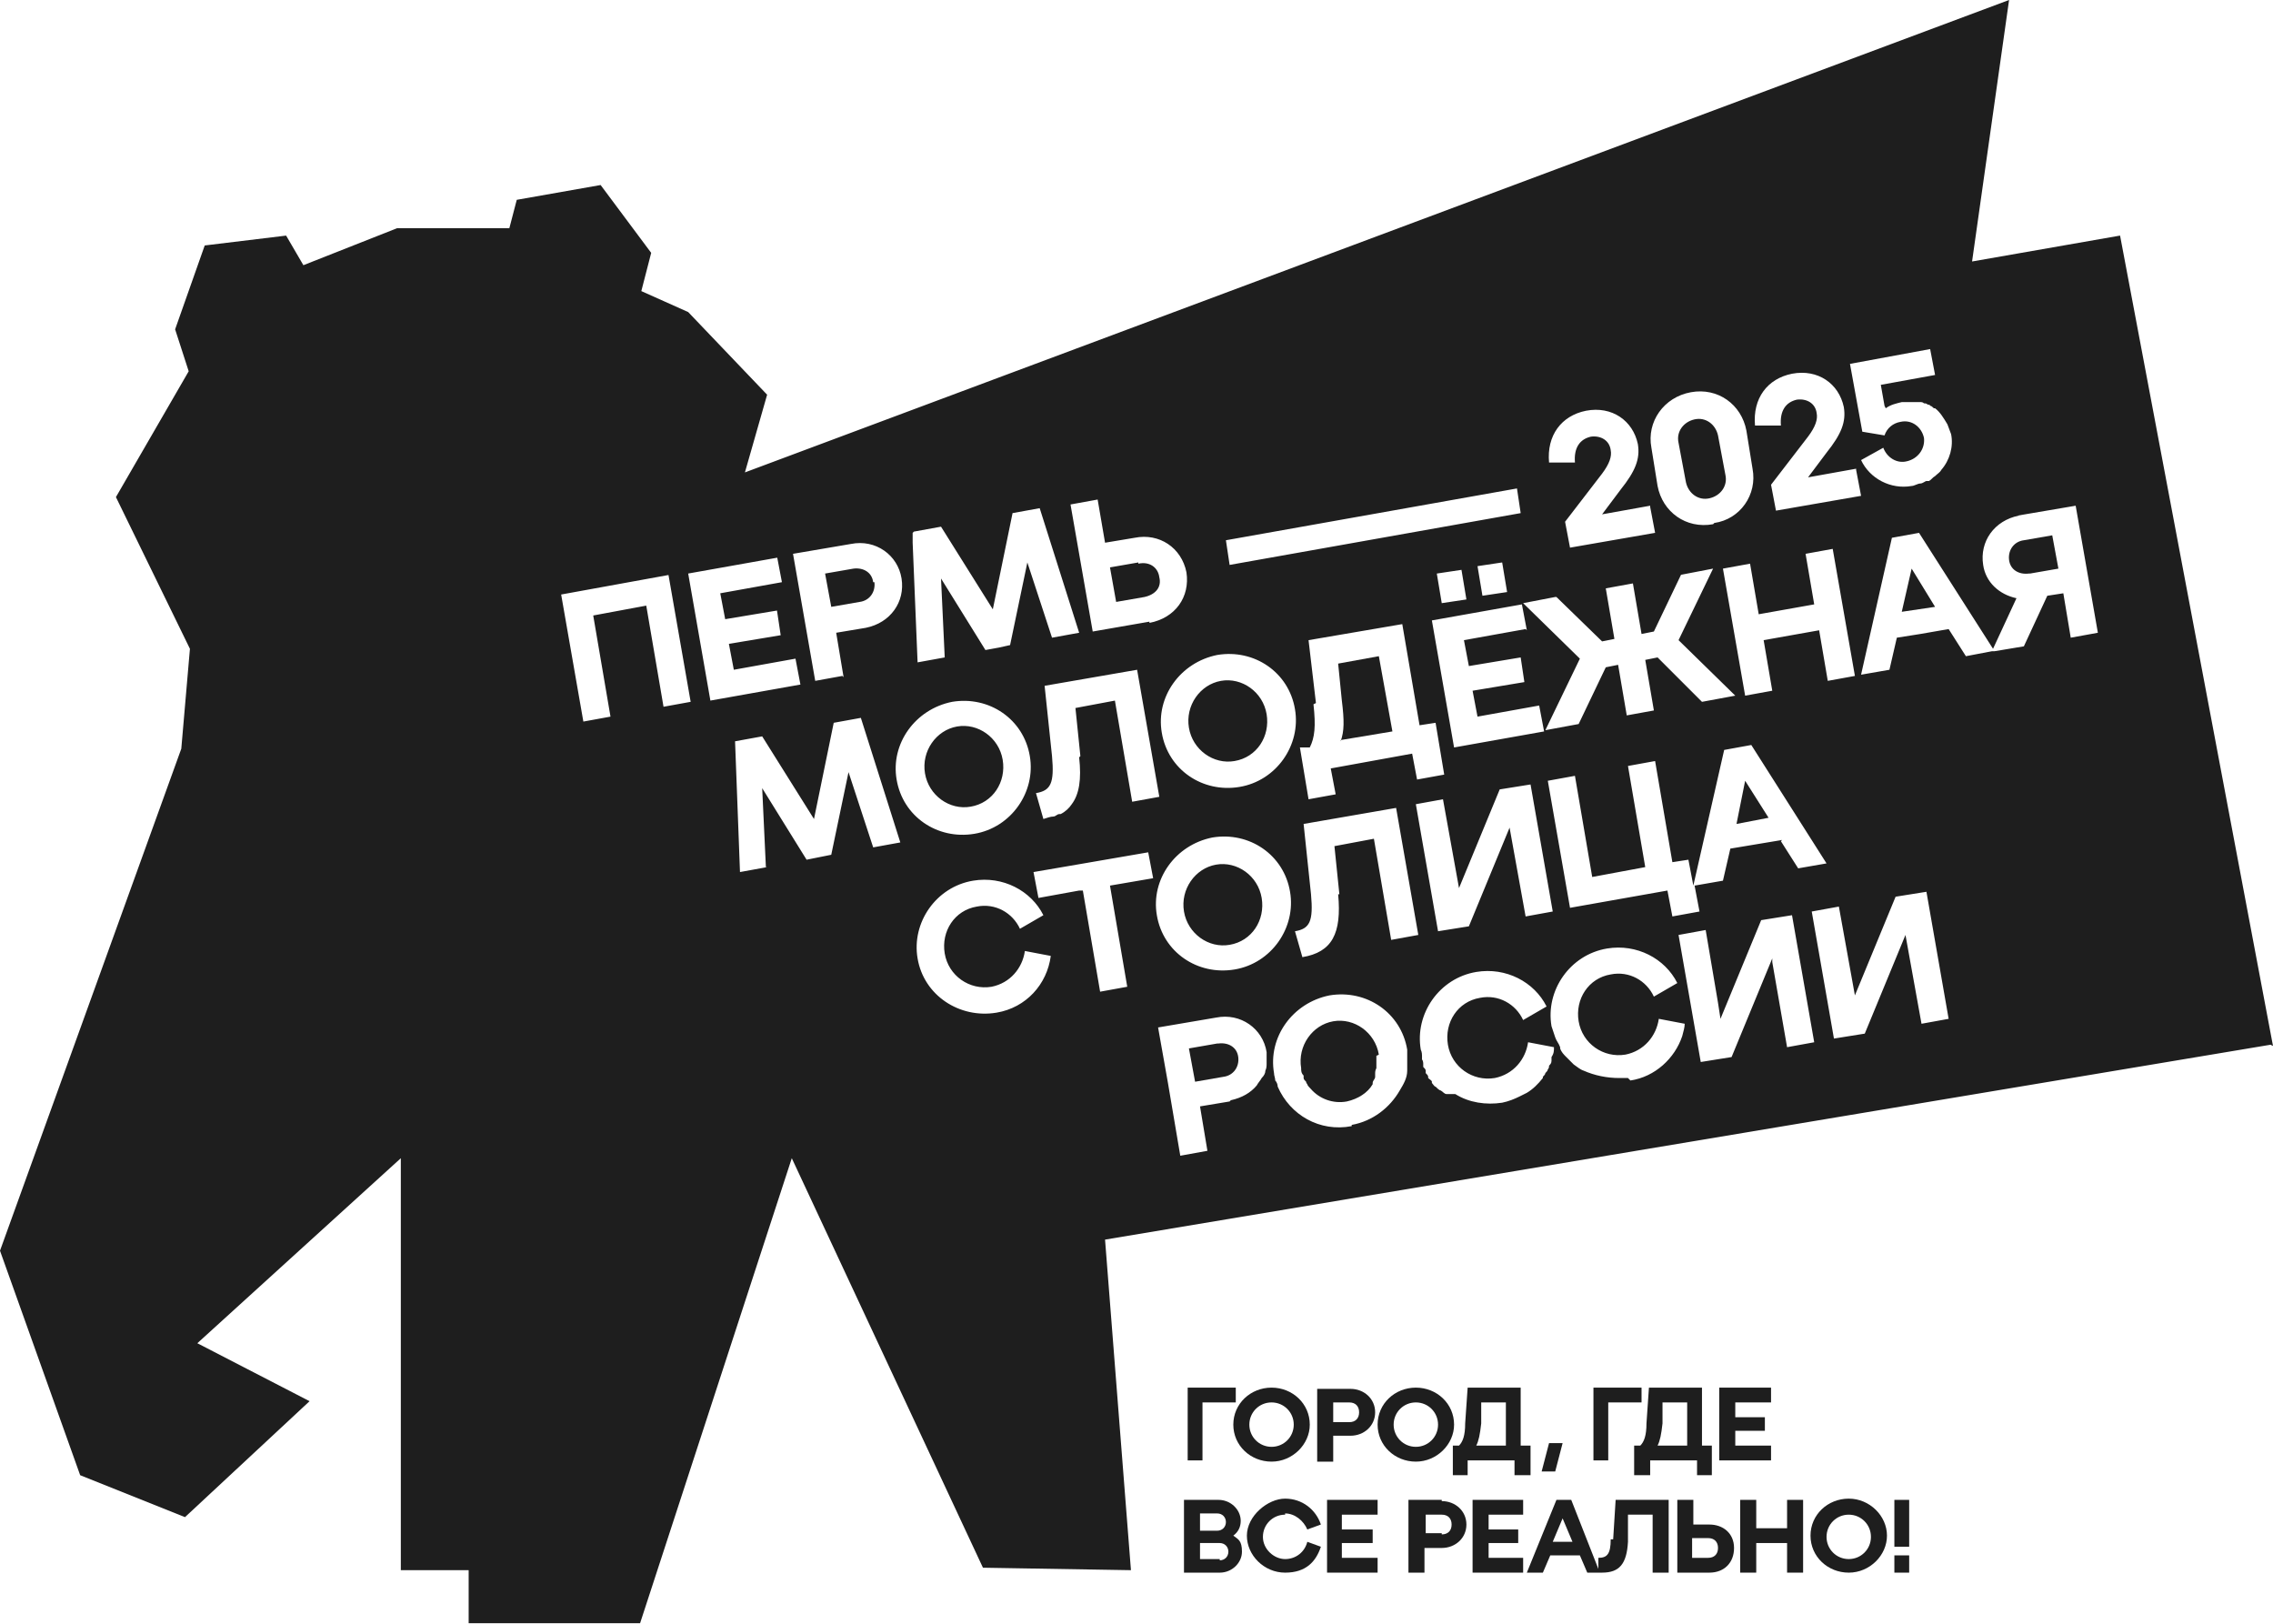
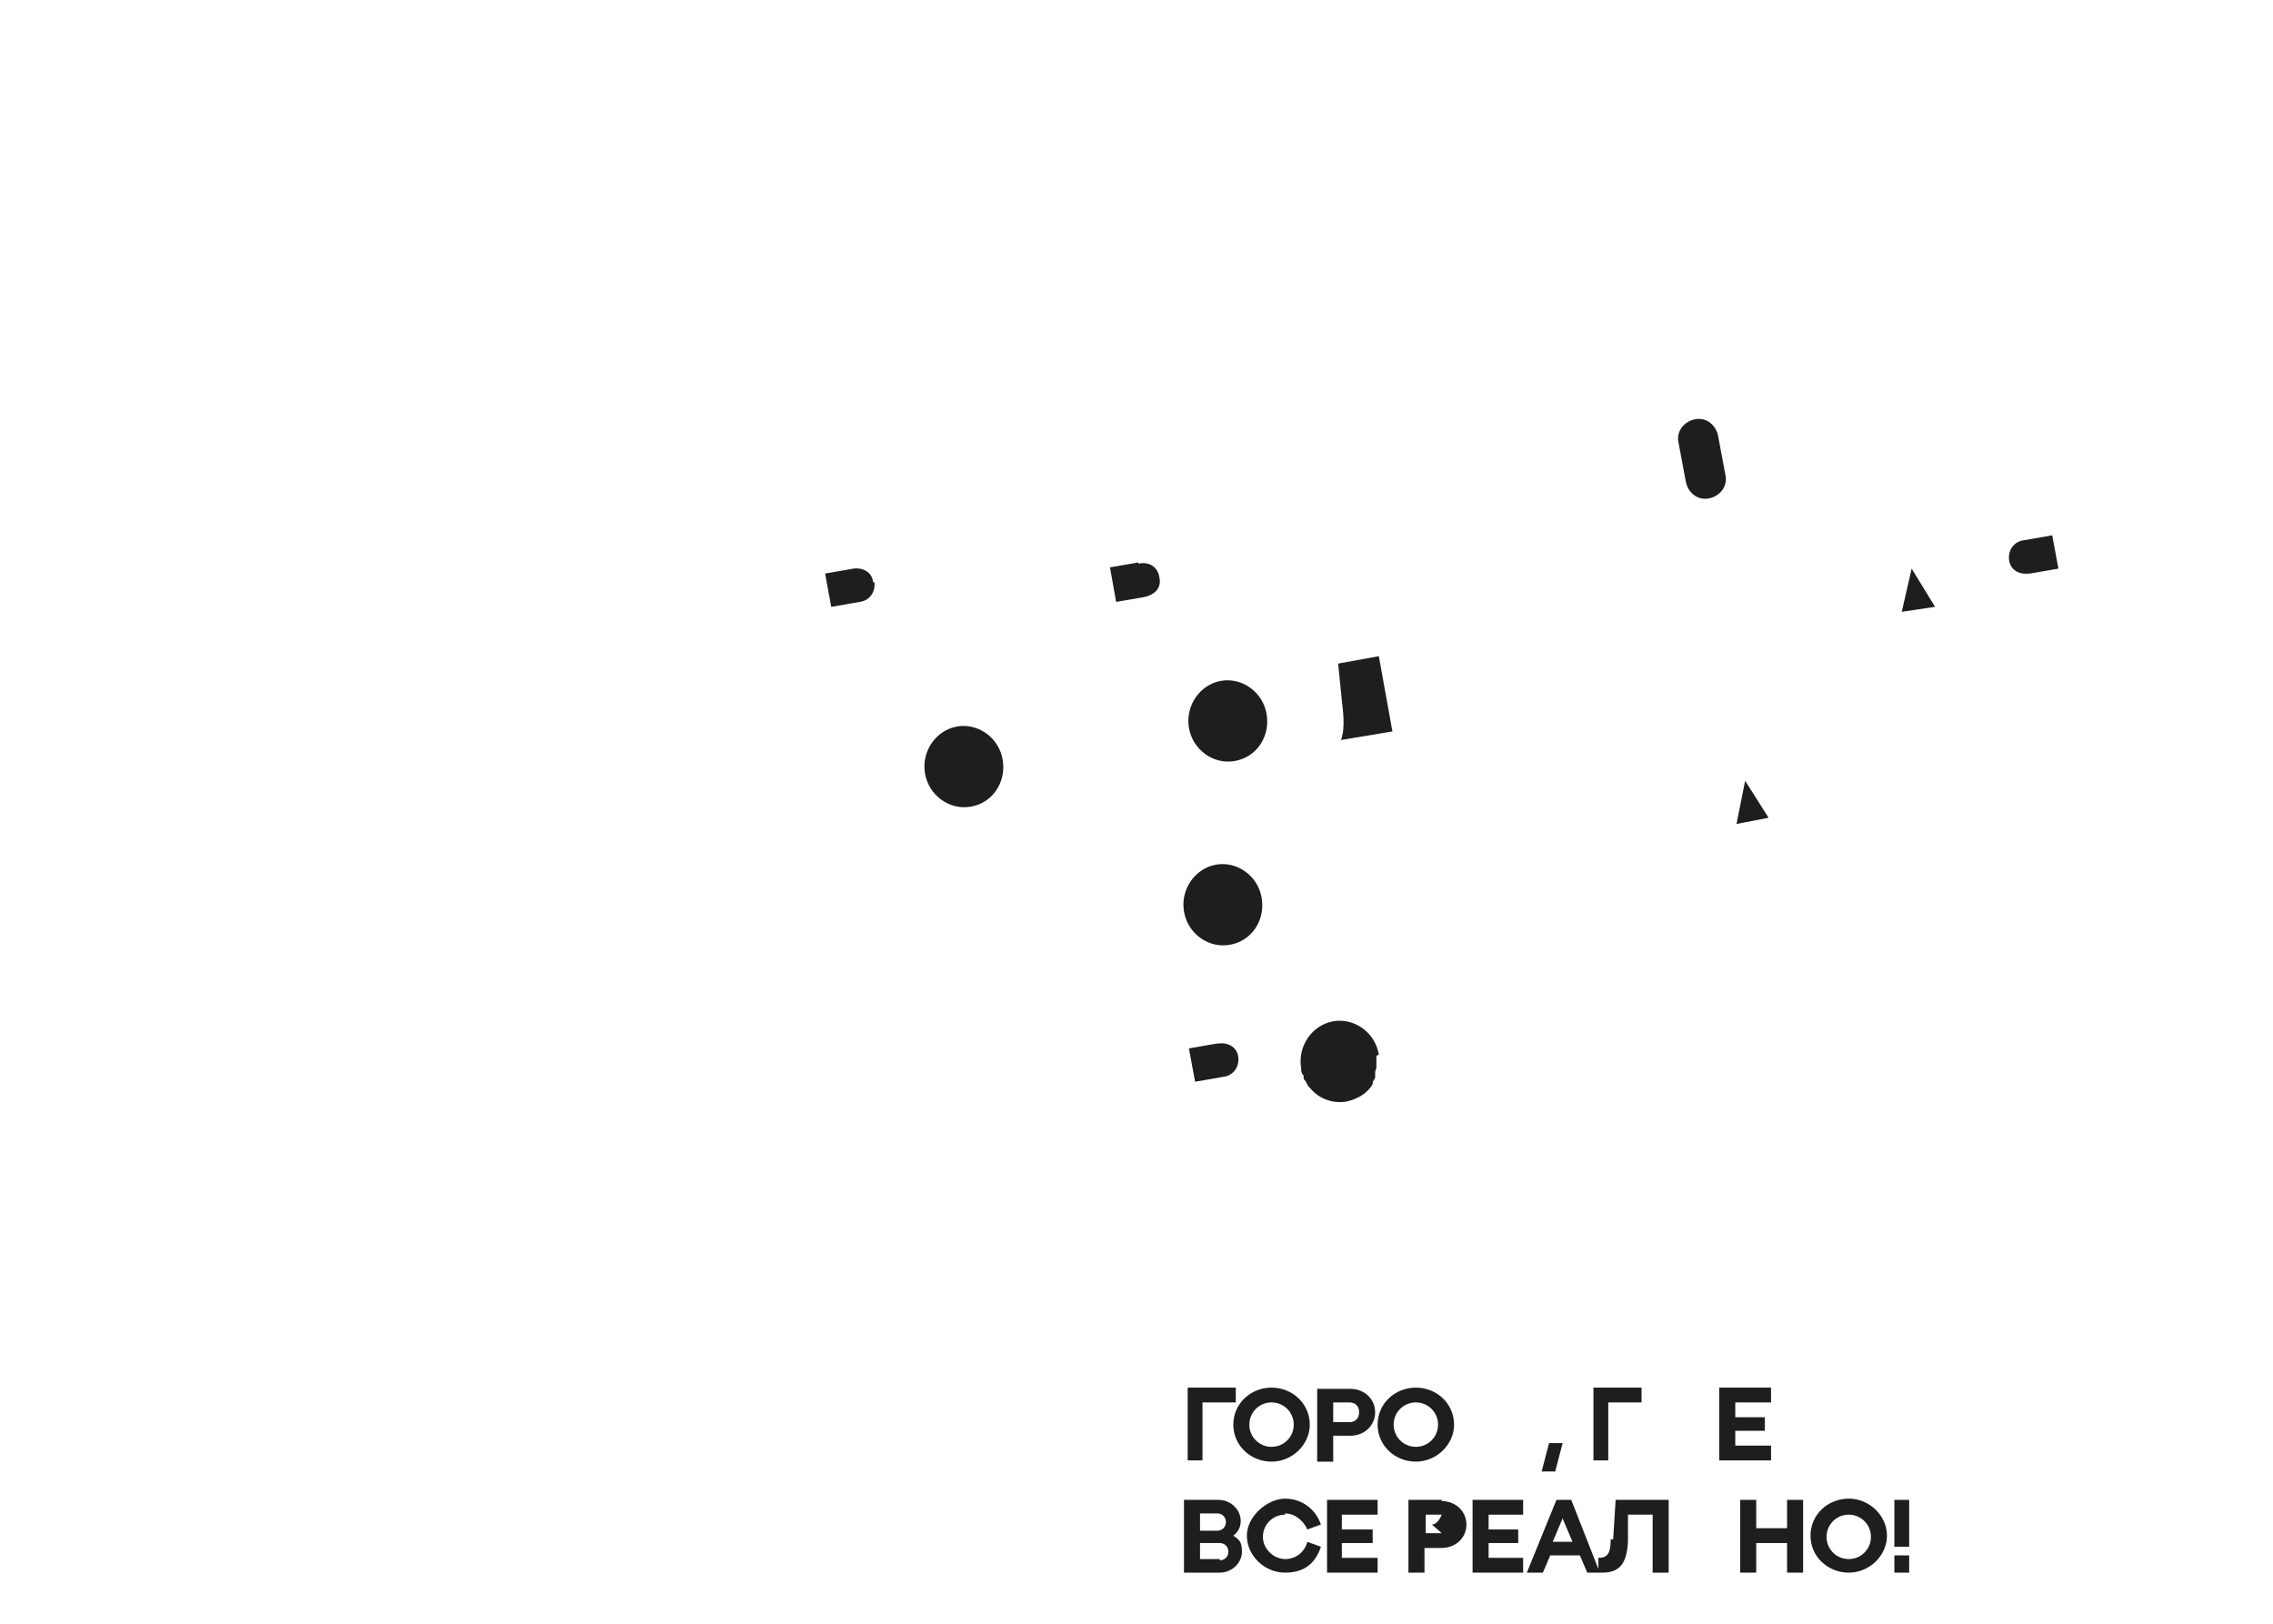
<svg xmlns="http://www.w3.org/2000/svg" id="Layer_1" version="1.1" viewBox="0 0 184.3 131.7">
  <defs>
    <style> .st0 { fill: #1e1e1e; } </style>
  </defs>
  <g>
    <path class="st0" d="M104.2,122.7c.8,0,1.5.6,1.8,1.3l1.1-.4c-.4-1.2-1.5-2.1-2.9-2.1s-3.1,1.4-3.1,3,1.4,3,3.1,3,2.5-.9,2.9-2.1l-1.1-.4c-.2.8-.9,1.4-1.8,1.4s-1.8-.8-1.8-1.8.8-1.8,1.8-1.8Z" />
    <polygon class="st0" points="107.6 127.5 111.7 127.5 111.7 126.3 108.8 126.3 108.8 125.1 111.3 125.1 111.3 124 108.8 124 108.8 122.8 111.7 122.8 111.7 121.6 107.6 121.6 107.6 127.5" />
    <path class="st0" d="M100,124.5c.4-.3.6-.7.6-1.2,0-.9-.8-1.7-1.8-1.7h-2.8v5.9h2.9c1,0,1.8-.8,1.8-1.7s-.3-1-.7-1.3ZM97.3,122.7h1.4c.4,0,.7.3.7.7s-.3.7-.7.7h-1.4v-1.3ZM98.9,126.4h-1.6v-1.3h1.6c.4,0,.7.3.7.7s-.3.7-.7.7Z" />
    <polygon class="st0" points="119.4 127.5 123.5 127.5 123.5 126.3 120.7 126.3 120.7 125.1 123.1 125.1 123.1 124 120.7 124 120.7 122.8 123.5 122.8 123.5 121.6 119.4 121.6 119.4 127.5" />
    <polygon class="st0" points="144.9 123.9 142.4 123.9 142.4 121.6 141.1 121.6 141.1 127.5 142.4 127.5 142.4 125.1 144.9 125.1 144.9 127.5 146.2 127.5 146.2 121.6 144.9 121.6 144.9 123.9" />
    <path class="st0" d="M130.6,124.8c0,1.2-.3,1.5-1,1.5h0v.9c0,0-2.2-5.6-2.2-5.6h-1.2l-2.4,5.9h1.3l.6-1.4h2.4l.6,1.4h1.2s0,0,0,0c1.4,0,2-.7,2.1-2.5v-2.2h2v4.7h1.3v-5.9h-4.3l-.2,3.2ZM125.9,125l.8-1.9.8,1.9h-1.5Z" />
    <path class="st0" d="M149.9,121.5c-1.7,0-3.1,1.3-3.1,3s1.4,3,3.1,3,3.1-1.4,3.1-3-1.4-3-3.1-3ZM149.9,126.4c-1,0-1.8-.8-1.8-1.8s.8-1.8,1.8-1.8,1.8.8,1.8,1.8-.8,1.8-1.8,1.8Z" />
-     <path class="st0" d="M138.6,123.6h-1.3v-2h-1.3v5.9h2.6c1.2,0,2-.8,2-2s-.9-1.9-2-1.9ZM138.5,126.3h-1.3v-1.6h1.3c.5,0,.8.3.8.8s-.3.8-.8.8Z" />
    <rect class="st0" x="153.6" y="126.1" width="1.2" height="1.4" />
    <polygon class="st0" points="153.6 121.6 153.6 125.4 154.8 125.4 154.8 121.6 153.6 121.6" />
-     <path class="st0" d="M116.9,121.6h-2.7v5.9h1.3v-2h1.4c1.1,0,2-.8,2-1.9s-.9-1.9-2-1.9ZM116.9,124.3h-1.3v-1.5h1.3c.5,0,.8.3.8.8s-.3.8-.8.8Z" />
+     <path class="st0" d="M116.9,121.6h-2.7v5.9h1.3v-2h1.4c1.1,0,2-.8,2-1.9s-.9-1.9-2-1.9ZM116.9,124.3h-1.3v-1.5h1.3s-.3.8-.8.8Z" />
    <polygon class="st0" points="130.4 113.7 133.1 113.7 133.1 112.5 129.2 112.5 129.2 118.4 130.4 118.4 130.4 113.7" />
-     <path class="st0" d="M132.6,119.6h1.2v-1.2h3.8v1.2h1.2v-2.4h-.8v-4.7h-4.3l-.2,2.9c0,1-.2,1.5-.5,1.8h-.5v2.4ZM134.8,115.4v-1.7h2v3.5h-2.4c.2-.4.3-.9.4-1.8Z" />
    <polygon class="st0" points="143.6 117.2 140.7 117.2 140.7 116 143.1 116 143.1 114.9 140.7 114.9 140.7 113.7 143.6 113.7 143.6 112.5 139.4 112.5 139.4 118.4 143.6 118.4 143.6 117.2" />
    <polygon class="st0" points="126.7 117 125.6 117 125 119.3 126.1 119.3 126.7 117" />
    <path class="st0" d="M108.1,116.4h1.4c1.1,0,2-.8,2-1.9s-.9-1.9-2-1.9h-2.7v5.9h1.3v-2ZM108.1,113.7h1.3c.5,0,.8.3.8.8s-.3.8-.8.8h-1.3v-1.5Z" />
    <path class="st0" d="M117.9,115.5c0-1.7-1.4-3-3.1-3s-3.1,1.3-3.1,3,1.4,3,3.1,3,3.1-1.4,3.1-3ZM113,115.5c0-1,.8-1.8,1.8-1.8s1.8.8,1.8,1.8-.8,1.8-1.8,1.8-1.8-.8-1.8-1.8Z" />
-     <path class="st0" d="M122.9,119.6h1.2v-2.4h-.8v-4.7h-4.3l-.2,2.9c0,1-.2,1.5-.5,1.8h-.5v2.4h1.2v-1.2h3.8v1.2ZM122.1,117.2h-2.4c.2-.4.3-.9.4-1.8v-1.7h2v3.5Z" />
    <polygon class="st0" points="97.5 113.7 100.2 113.7 100.2 112.5 96.3 112.5 96.3 118.4 97.5 118.4 97.5 113.7" />
    <path class="st0" d="M106.2,115.5c0-1.7-1.4-3-3.1-3s-3.1,1.3-3.1,3,1.4,3,3.1,3,3.1-1.4,3.1-3ZM101.3,115.5c0-1,.8-1.8,1.8-1.8s1.8.8,1.8,1.8-.8,1.8-1.8,1.8-1.8-.8-1.8-1.8Z" />
  </g>
  <g>
    <path class="st0" d="M111.8,85.5c-.3-1.8-2-3-3.7-2.7-1.7.3-2.9,2-2.6,3.8,0,.2,0,.4.2.6,0,0,0,.1,0,.2,0,.1.1.2.2.3,0,0,0,.1.1.2,0,.1.2.3.3.4h0c.7.8,1.8,1.2,2.9,1,.9-.2,1.7-.7,2.1-1.4,0,0,0,0,0-.1,0-.2.2-.3.2-.5,0,0,0-.1,0-.2,0-.2,0-.3.1-.5,0,0,0-.1,0-.2,0-.3,0-.5,0-.8Z" />
    <path class="st0" d="M164.6,46.5l2.3-.4-.5-2.7-2.3.4c-.8.1-1.3.8-1.2,1.6.1.8.8,1.2,1.6,1.1Z" />
-     <path class="st0" d="M184.3,84.8l-12.4-65.7-12,2.1,3-21.2L60.4,38.3l1.8-6.3-6.4-6.7-3.8-1.7.8-3.1-4.1-5.5-6.8,1.2-.6,2.3h-9.1c0,0-7.6,3-7.6,3l-1.4-2.4-6.6.8-2.4,6.8,1.1,3.4-5.9,10.2,6,12.3-.7,8.1L0,101.4l6.5,18.2,8.5,3.4,10.1-9.4-9.1-4.7,16.5-15v33.4h5.5v4.3h13.9s12.3-37.7,12.3-37.7l15.5,33.2,12,.2-2.1-26.8,94.5-15.8ZM74.1,43.1l2.2-.4,4.2,6.7,1.6-7.8,2.2-.4,3.2,10.1-2.2.4-2-6.1-1.4,6.7-.9.2h0l-1.1.2-3.6-5.8.3,6.4-2.2.4-.4-9.7h0v-.8ZM133.8,41.1l.4,2.1-6.9,1.2-.4-2.1,3-3.9c.6-.8.8-1.4.7-1.9-.1-.8-.8-1.2-1.6-1.1-.9.2-1.4.9-1.3,2.1h-2.1c-.2-2.2,1-3.8,3-4.2,2.1-.4,3.8.8,4.2,2.7.2,1.2-.2,2.2-1.4,3.7l-1.5,2,3.9-.7ZM150.5,38.1l.4,2.1-6.9,1.2-.4-2.1,3-3.9c.6-.8.8-1.4.7-1.9-.1-.8-.8-1.2-1.6-1.1-.9.2-1.4.9-1.3,2.1h-2.1c-.2-2.2,1-3.8,3-4.2,2.1-.4,3.8.8,4.2,2.7.2,1.2-.2,2.2-1.4,3.7l-1.5,2,3.9-.7ZM152.9,33.1c.4-.3.9-.4,1.3-.5.2,0,.4,0,.6,0,0,0,.1,0,.2,0,.1,0,.3,0,.4,0,0,0,.2,0,.3,0,.1,0,.2,0,.3.1.1,0,.2,0,.3.1,0,0,.2,0,.2.1.1,0,.2.1.3.2,0,0,0,0,.1,0,.4.3.7.8,1,1.3.1.3.2.5.3.8.2,1-.1,2.1-.8,2.9-.1.2-.3.3-.5.5,0,0,0,0,0,0-.2.1-.3.3-.5.4,0,0-.1,0-.2,0-.1,0-.3.2-.5.2-.2,0-.5.2-.7.2-1.7.3-3.4-.6-4.1-2.1l1.8-1c.3.8,1.1,1.3,1.9,1.1.9-.2,1.5-1,1.4-1.9-.2-.9-1-1.5-1.9-1.3-.6.1-1.1.5-1.3,1.1l-1.8-.3-1-5.5,6.5-1.2.4,2.1-4.4.8.3,1.7ZM142.6,49.8l4.5-.8-.7-4.1,2.2-.4,1.8,10.3-2.2.4-.7-4.1-4.5.8.7,4.1-2.2.4-1.8-10.3,2.2-.4.7,4.1ZM144.5,68.1l-4.2.7-.6,2.6-2.3.4.4,2.1-2.2.4-.4-2.1-7.9,1.4-1.8-10.3,2.2-.4,1.4,8.2,4.3-.8-1.4-8.2,2.2-.4,1.4,8.2,1.3-.2.4,2.1,2.5-11,2.2-.4,6.1,9.6-2.3.4-1.4-2.2ZM108.5,72.5c.3,3.2-.5,4.7-2.9,5.1h0s-.6-2.1-.6-2.1h0c1.2-.2,1.5-.8,1.3-3l-.6-5.7,7.5-1.3,1.8,10.3-2.2.4-1.4-8.2-3.2.6.4,3.9ZM106.7,57l-.6-5.1,7.6-1.3,1.4,8.2,1.3-.2.7,4.2-2.2.4-.4-2.1-6.6,1.2.4,2.1-2.2.4-.7-4.2h.8c.4-.8.5-1.7.3-3.5ZM114.8,65.2l2.2-.4,1.3,7.2,3.3-8,2.5-.4,1.8,10.3-2.2.4-1.3-7.2-3.3,8-2.5.4-1.8-10.3ZM138.9,42.5c-2.2.4-4.1-1-4.5-3.1l-.5-3.1c-.4-2.1,1-4.1,3.2-4.5,2.2-.4,4.1,1,4.5,3.1l.5,3.1c.4,2.1-1,4.1-3.1,4.4ZM126.2,48.4l3.7,3.6,1-.2-.7-4.1,2.2-.4.7,4.1,1-.2,2.2-4.6,2.6-.5-2.8,5.8,4.6,4.5-2.7.5-3.6-3.6-1,.2.7,4.1-2.2.4-.7-4.1-1,.2-2.2,4.6-2.7.5,2.8-5.8-4.6-4.5,2.6-.5ZM123.7,51l-5,.9.4,2.1,4.2-.7.3,2-4.2.7.4,2.1,5-.9.4,2.1-7.3,1.3-1.8-10.3,7.3-1.3.4,2.1ZM116.5,46.5l2-.3.4,2.4-2,.3-.4-2.4ZM119.8,45.9l2-.3.4,2.4-2,.3-.4-2.4ZM99.7,45.8l-.3-2,23.6-4.2.3,2-23.6,4.2ZM105,57.5c.5,2.9-1.5,5.8-4.5,6.3-3,.5-5.8-1.4-6.3-4.4-.5-2.9,1.5-5.7,4.5-6.3,3-.5,5.8,1.4,6.3,4.4ZM100.1,78.6c-3,.5-5.8-1.4-6.3-4.4-.5-2.9,1.5-5.7,4.5-6.3,3-.5,5.8,1.4,6.3,4.4.5,2.9-1.5,5.8-4.5,6.3ZM87.5,72.2h0l-3.3.6-.4-2.1,3.5-.6h0l5.8-1,.4,2.1-3.5.6,1.4,8.2-2.2.4-1.4-8.2h-.2ZM62.2,70.3l-2.2.4-.4-10.6,2.2-.4,4.2,6.7,1.6-7.8,2.2-.4,3.2,10.1-2.2.4-2-6.1-1.4,6.7-2,.4-3.6-5.8.3,6.4ZM68.3,54.8l-2.2.4-1.8-10.3,4.7-.8c2-.4,3.8.9,4.1,2.8.3,1.9-.9,3.6-2.9,4l-2.4.4.6,3.6ZM72.7,63.2c-.5-2.9,1.5-5.7,4.5-6.3,3-.5,5.8,1.4,6.3,4.4.5,2.9-1.5,5.8-4.5,6.3-3,.5-5.8-1.4-6.3-4.4ZM87.5,61.4c.2,1.8,0,3-.6,3.8-.2.3-.5.6-.9.8,0,0,0,0-.1,0-.2,0-.3.2-.5.2-.2,0-.5.1-.8.2h0s-.6-2.1-.6-2.1h0c1.2-.2,1.5-.8,1.3-3l-.6-5.7,7.5-1.3,1.8,10.3-2.2.4-1.4-8.2-3.2.6.4,3.9ZM78.9,71.4c2.4-.4,4.7.8,5.7,2.8l-1.9,1.1c-.6-1.3-2-2.1-3.5-1.8-1.8.3-2.9,2-2.6,3.8.3,1.8,2,3,3.8,2.7,1.5-.3,2.5-1.5,2.7-2.9l2.1.4c-.3,2.3-2,4.2-4.4,4.6-3,.5-5.9-1.4-6.4-4.4-.5-2.9,1.5-5.8,4.5-6.3ZM93.2,50.4l-4.6.8-1.8-10.3,2.2-.4.6,3.5,2.4-.4c2-.4,3.8.8,4.2,2.8.3,2-.9,3.7-3,4.1ZM63,45.1l.4,2.1-5,.9.4,2.1,4.2-.7.3,2-4.2.7.4,2.1,5-.9.4,2.1-7.3,1.3-1.8-10.3,7.3-1.3ZM54.2,46.6l1.8,10.3-2.2.4-1.4-8.2-4.3.8,1.4,8.2-2.2.4-1.8-10.3,8.8-1.6ZM99.7,89.3l-2.4.4.6,3.6-2.2.4-1-5.9h0l-.8-4.5,4.7-.8c2-.4,3.8.9,4.1,2.8,0,.3,0,.5,0,.8,0,0,0,0,0,.1,0,.2,0,.4-.1.6,0,0,0,0,0,0,0,.2-.1.4-.3.6,0,0,0,0,0,0-.1.2-.3.4-.4.6h0c-.5.6-1.2,1-2.1,1.2ZM109.6,91.3c-2.6.5-5-.9-6-3.2,0-.2-.1-.4-.2-.5,0,0,0,0,0,0,0-.2-.1-.4-.1-.6-.5-2.9,1.5-5.7,4.5-6.3,3-.5,5.8,1.4,6.3,4.4,0,.3,0,.6,0,.8,0,0,0,0,0,.1,0,.3,0,.5,0,.8,0,0,0,0,0,0,0,.6-.3,1.1-.6,1.6-.8,1.4-2.2,2.5-3.9,2.8ZM117.3,88.7h0c-.2,0-.3-.2-.5-.3,0,0,0,0,0,0-.1,0-.3-.2-.4-.3,0,0,0,0,0,0-.1,0-.2-.2-.3-.3,0,0,0,0,0-.1,0-.1-.2-.2-.3-.3,0,0,0,0,0-.1,0-.1-.1-.2-.2-.3,0,0,0-.1,0-.2,0-.1-.1-.2-.2-.3,0,0,0-.1,0-.2,0-.1,0-.3-.1-.4,0,0,0-.1,0-.2,0-.2,0-.4-.1-.6-.5-2.9,1.5-5.8,4.5-6.3,2.4-.4,4.7.8,5.7,2.8l-1.9,1.1c-.6-1.3-2-2.1-3.5-1.8-1.8.3-2.9,2-2.6,3.8.3,1.8,2,3,3.8,2.7,1.5-.3,2.5-1.5,2.7-2.9l2.1.4c0,.3,0,.5-.2.8,0,0,0,.2,0,.3,0,.2-.1.3-.2.4,0,.1,0,.2-.1.3,0,.1-.1.2-.2.3,0,.1-.1.2-.2.3,0,0,0,0,0,.1-.4.5-.8.9-1.3,1.2,0,0,0,0,0,0-.2.1-.4.2-.6.3-.4.2-.9.4-1.4.5-1.3.2-2.7,0-3.8-.7ZM132,87.4c-.2,0-.5,0-.7,0-1,0-2-.2-2.9-.6,0,0,0,0,0,0-.3-.1-.5-.3-.8-.5,0,0,0,0,0,0-.2-.2-.4-.4-.6-.6,0,0,0,0,0,0-.2-.2-.4-.4-.5-.7,0,0,0,0,0-.1-.1-.3-.3-.5-.4-.8,0,0,0,0,0,0-.1-.3-.2-.6-.3-.9-.5-2.9,1.5-5.8,4.5-6.3,2.4-.4,4.7.8,5.7,2.8l-1.9,1.1c-.6-1.3-2-2.1-3.5-1.8-1.8.3-2.9,2-2.6,3.8.3,1.8,2,3,3.8,2.7,1.5-.3,2.5-1.5,2.7-2.9l2.1.4c0,.3-.1.6-.2,1h0c-.6,1.8-2.2,3.3-4.2,3.6ZM144.9,84.9l-1.2-6.9h0v-.3s-3.3,8-3.3,8l-2.5.4-1.8-10.3,2.2-.4,1,5.9h0l.2,1.3,3.3-8,2.5-.4,1.8,10.3-2.2.4ZM155.8,83l-1.3-7.2-3.3,8-2.5.4-1.8-10.3,2.2-.4,1.3,7.2,3.3-8,2.5-.4,1.8,10.3-2.2.4ZM163.6,41.8l4.7-.8,1.8,10.3-2.2.4-.6-3.6-1.3.2-1.9,4.1-2.4.4h0s-.2,0-.2,0l-2.1.4-1.4-2.2-2.3.4h0l-1.9.3-.6,2.6-2.3.4,2.5-11.1,2.2-.4,6,9.4,1.9-4.1c-1.4-.3-2.5-1.3-2.7-2.7-.3-1.9.9-3.6,2.9-4Z" />
    <path class="st0" d="M92.3,45.6l-2.3.4.5,2.8,2.3-.4c.9-.2,1.4-.8,1.2-1.6-.1-.8-.8-1.3-1.7-1.1Z" />
    <path class="st0" d="M108.7,60l4.2-.7-1.1-6.1-3.3.6.3,3c.2,1.6.2,2.5-.1,3.3Z" />
    <path class="st0" d="M139.3,35.3c-.2-.9-1-1.5-1.9-1.3-.9.2-1.5,1-1.3,1.9l.6,3.2c.2.9,1,1.5,1.9,1.3.9-.2,1.5-1,1.3-1.9l-.6-3.2Z" />
    <polygon class="st0" points="154.2 49.6 156.9 49.2 155 46.1 154.2 49.6" />
    <polygon class="st0" points="140.8 66.8 143.4 66.3 141.5 63.3 140.8 66.8" />
    <path class="st0" d="M98.7,84.6l-2.3.4.5,2.7,2.3-.4c.8-.1,1.3-.8,1.2-1.6-.1-.8-.8-1.2-1.6-1.1Z" />
    <path class="st0" d="M98.6,70.1c-1.7.3-2.9,2-2.6,3.8.3,1.8,2,3,3.7,2.7,1.8-.3,2.9-2,2.6-3.8-.3-1.8-2-3-3.7-2.7Z" />
    <path class="st0" d="M96.4,59c.3,1.8,2,3,3.7,2.7,1.8-.3,2.9-2,2.6-3.8-.3-1.8-2-3-3.7-2.7-1.7.3-2.9,2-2.6,3.8Z" />
    <path class="st0" d="M78.7,65.4c1.8-.3,2.9-2,2.6-3.8-.3-1.8-2-3-3.7-2.7-1.7.3-2.9,2-2.6,3.8.3,1.8,2,3,3.7,2.7Z" />
    <path class="st0" d="M70.8,47.2c-.1-.8-.8-1.2-1.6-1.1l-2.3.4.5,2.7,2.3-.4c.8-.1,1.3-.8,1.2-1.6Z" />
  </g>
</svg>